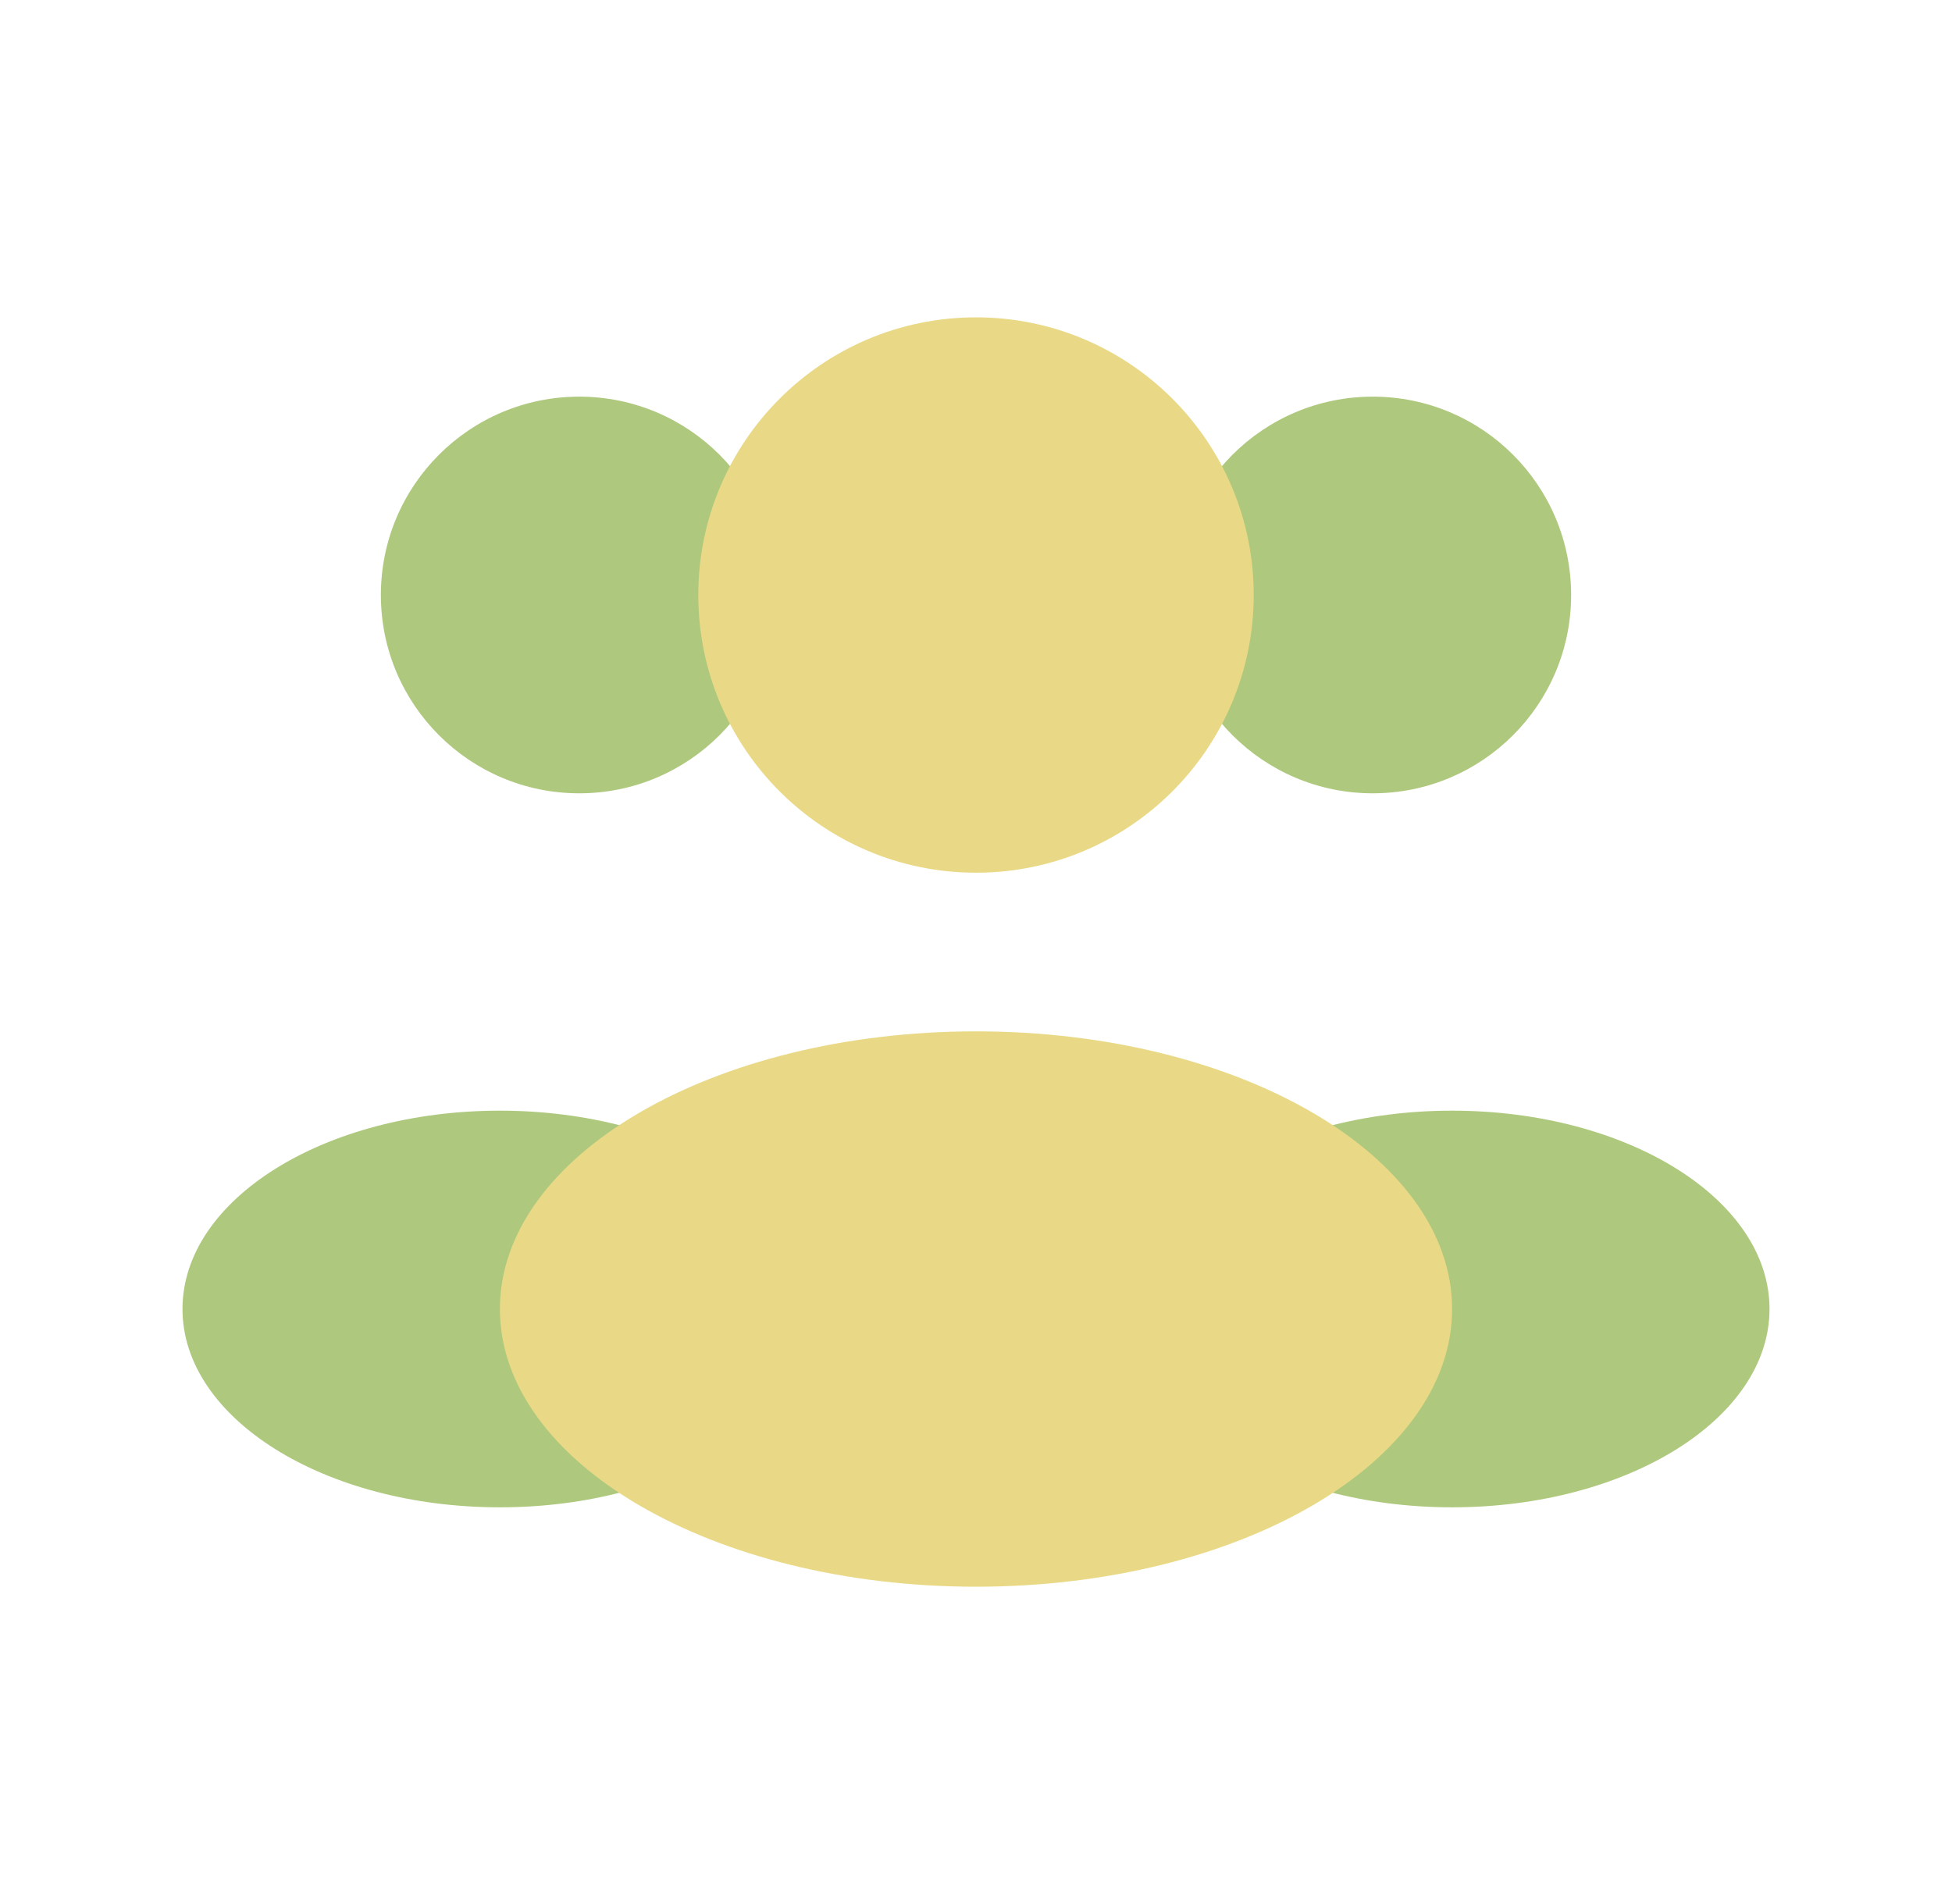
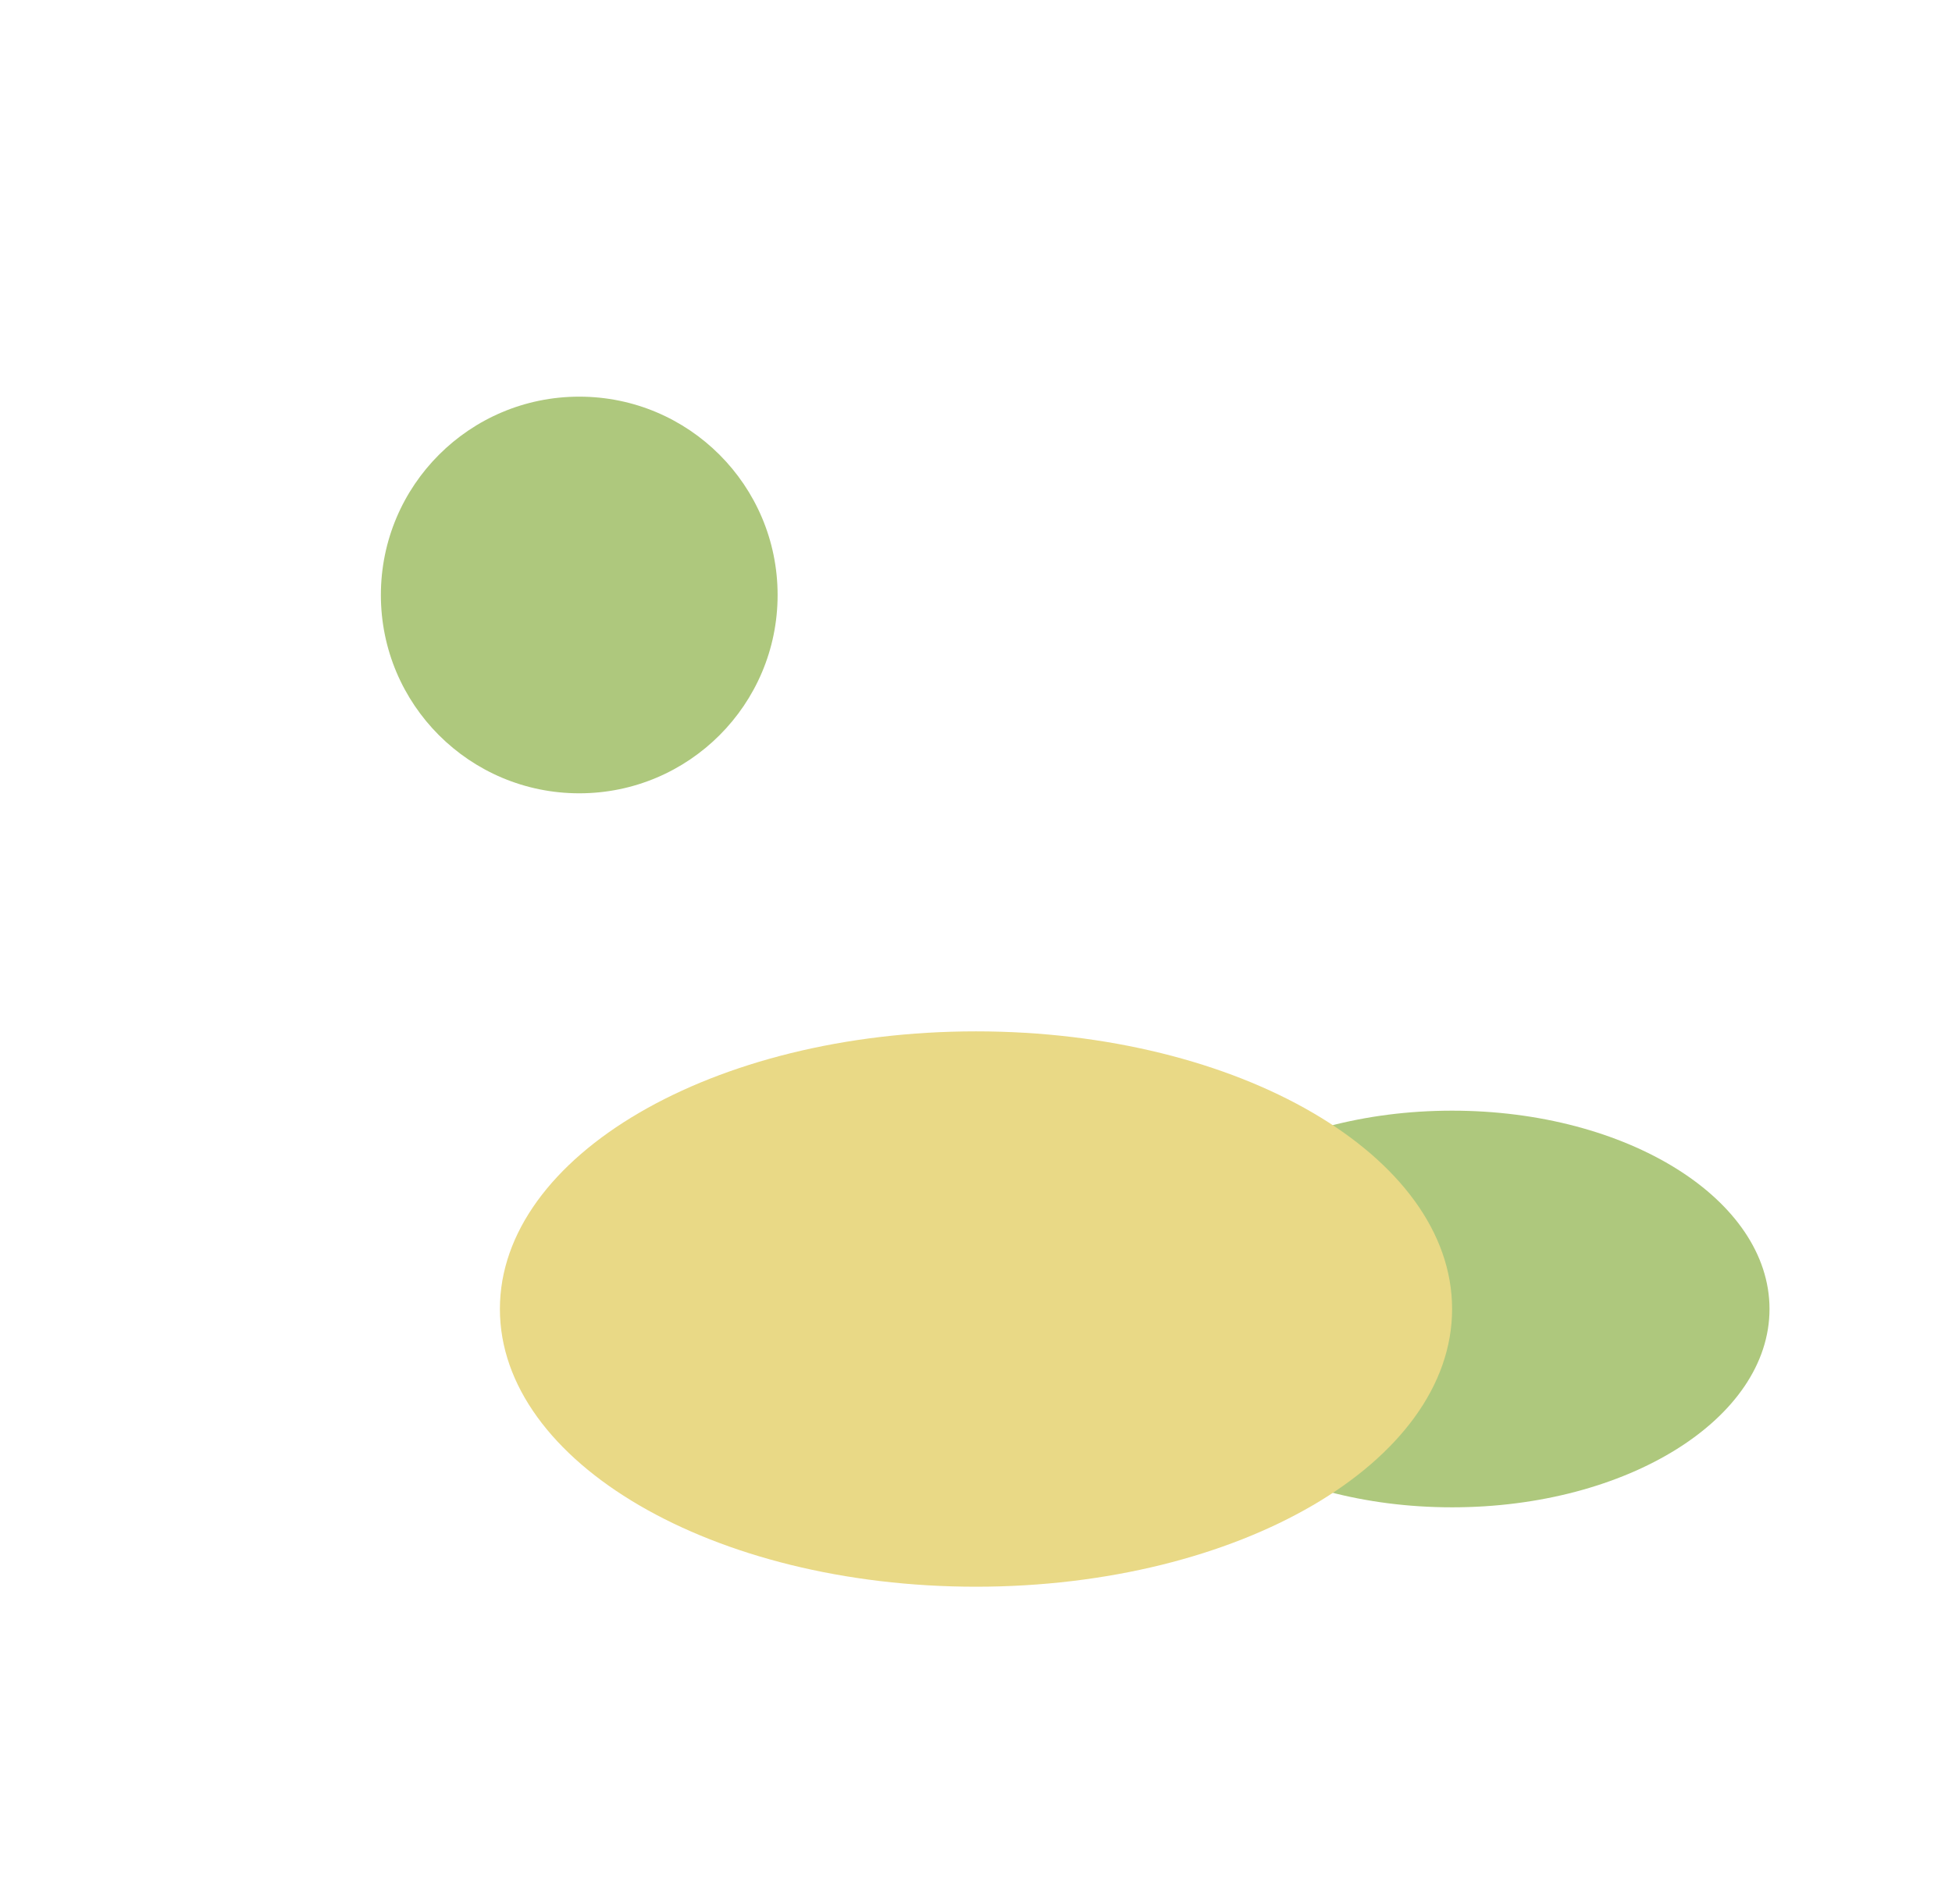
<svg xmlns="http://www.w3.org/2000/svg" width="41" height="40" viewBox="0 0 41 40" fill="none">
  <g id="icon/users">
-     <path id="Vector" d="M33 12.5C33 14.801 31.135 16.666 28.833 16.666C26.532 16.666 24.667 14.801 24.667 12.5C24.667 10.198 26.532 8.333 28.833 8.333C31.135 8.333 33 10.198 33 12.5Z" fill="#AEC87D" />
    <path id="Vector_2" d="M8 12.5C8 14.801 9.865 16.666 12.167 16.666C14.468 16.666 16.333 14.801 16.333 12.5C16.333 10.198 14.468 8.333 12.167 8.333C9.865 8.333 8 10.198 8 12.5Z" fill="#AEC87D" />
    <path id="Vector_3" d="M37.167 27.5C37.167 29.801 34.182 31.666 30.5 31.666C26.818 31.666 23.833 29.801 23.833 27.5C23.833 25.198 26.818 23.333 30.5 23.333C34.182 23.333 37.167 25.198 37.167 27.5Z" fill="#AEC87D" />
-     <path id="Vector_4" d="M3.833 27.5C3.833 29.801 6.818 31.666 10.5 31.666C14.182 31.666 17.167 29.801 17.167 27.5C17.167 25.198 14.182 23.333 10.5 23.333C6.818 23.333 3.833 25.198 3.833 27.5Z" fill="#AEC87D" />
-     <path id="Vector_5" d="M26.333 12.5C26.333 15.722 23.722 18.334 20.5 18.334C17.278 18.334 14.667 15.722 14.667 12.5C14.667 9.279 17.278 6.667 20.5 6.667C23.722 6.667 26.333 9.279 26.333 12.5Z" fill="#E9D986" />
    <path id="Vector_6" d="M30.5 27.5C30.5 30.722 26.023 33.334 20.5 33.334C14.977 33.334 10.5 30.722 10.5 27.5C10.5 24.279 14.977 21.667 20.5 21.667C26.023 21.667 30.5 24.279 30.5 27.5Z" fill="#E9D986" />
  </g>
</svg>